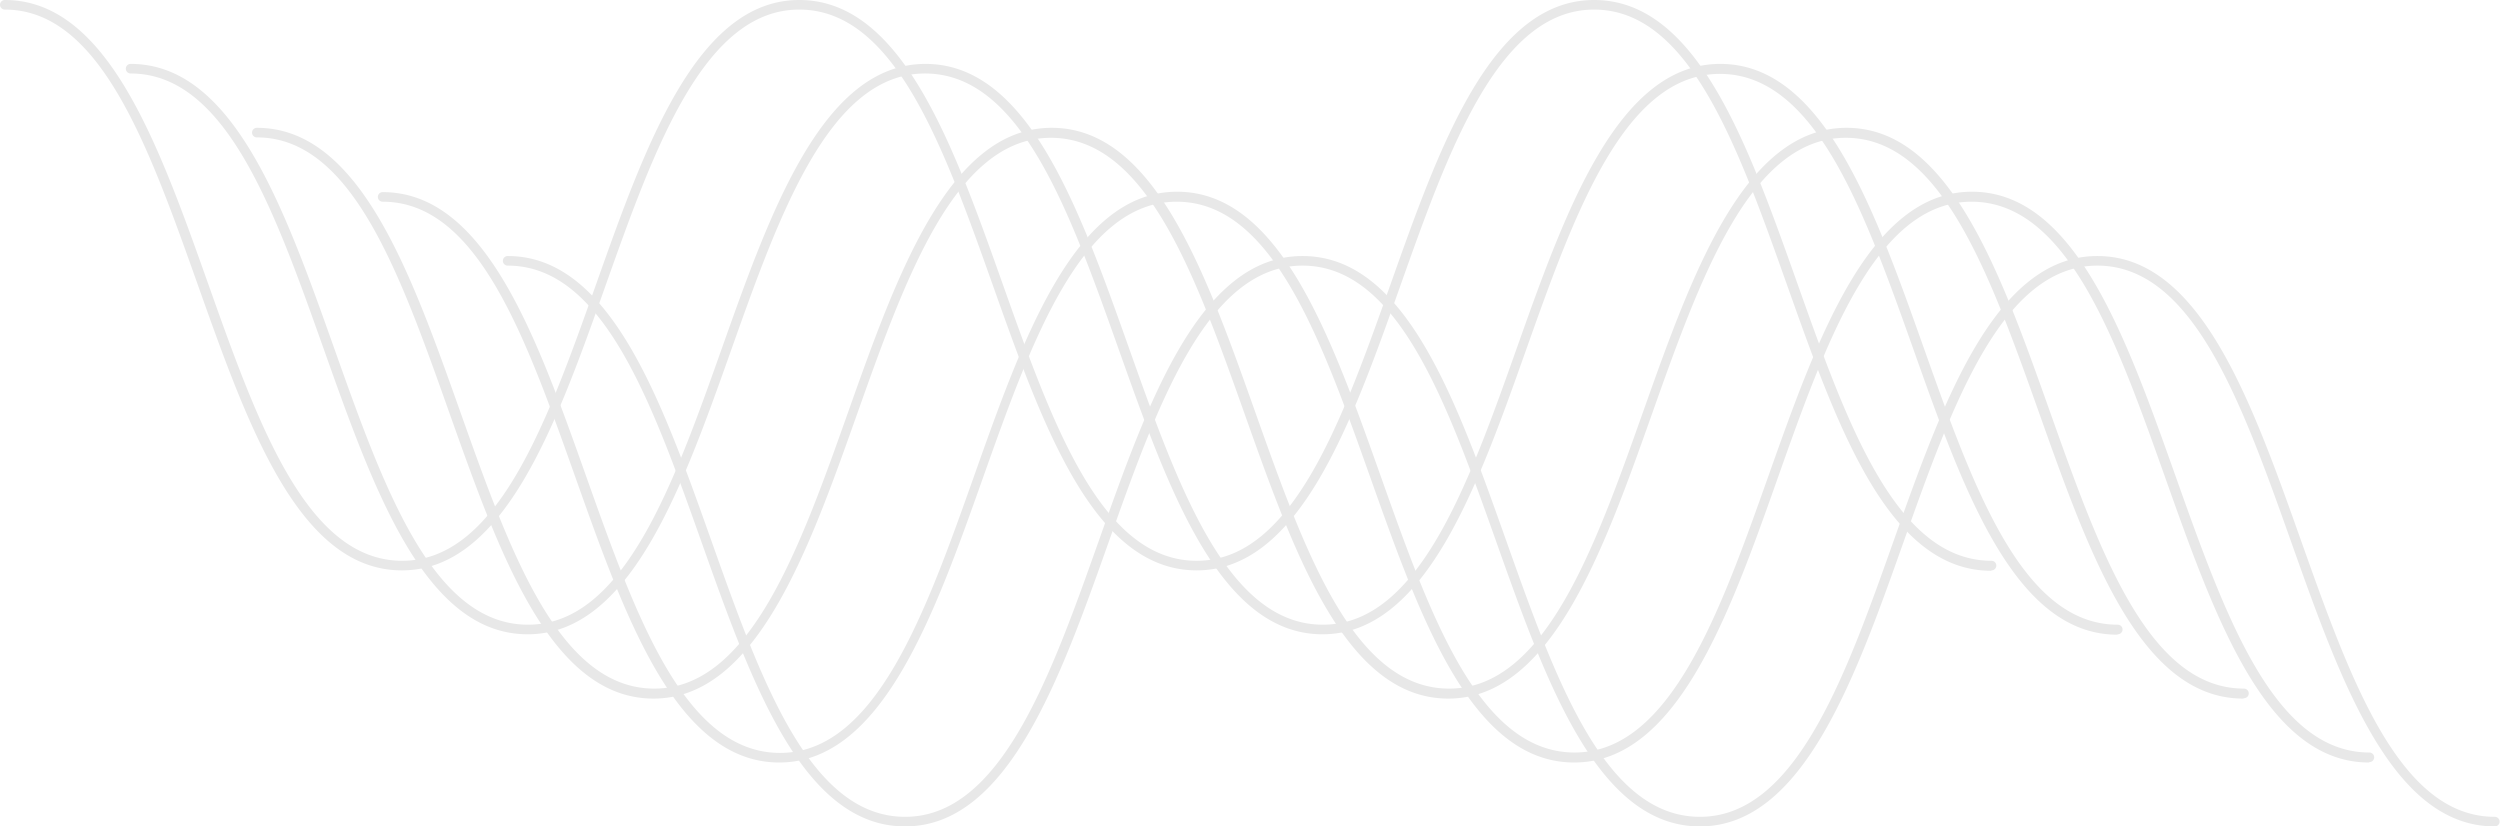
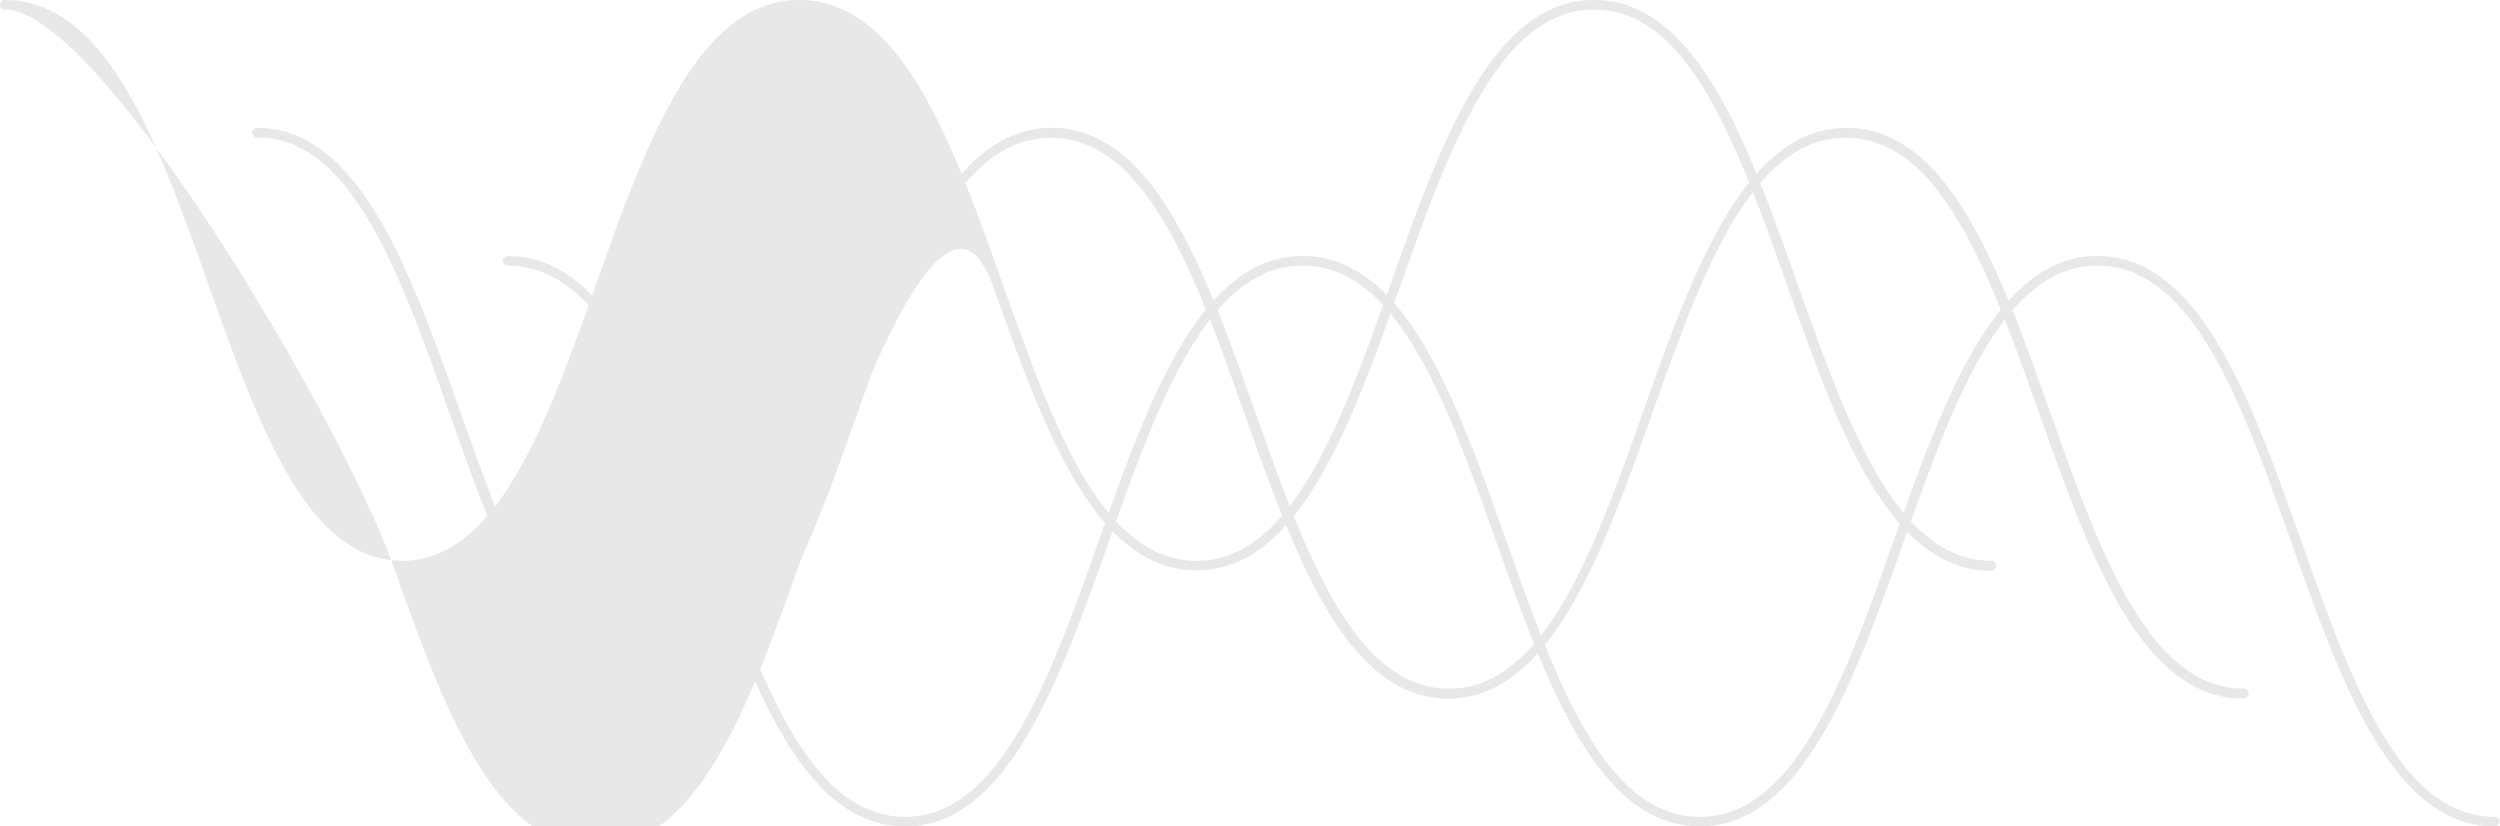
<svg xmlns="http://www.w3.org/2000/svg" data-name="Слой 1" fill="#000000" height="206.9" preserveAspectRatio="xMidYMid meet" version="1" viewBox="0.0 0.0 625.9 206.9" width="625.9" zoomAndPan="magnify">
  <g fill="#e8e8e8" id="change1_1">
-     <path d="M498.5,142.9c-25.7,0-38.5-36.1-50.9-71S423.1,2.4,399.1,2.4s-36.5,35.3-48.6,69.4-25.2,71-50.9,71-38.5-36.1-50.9-71S224.1,2.4,200.1,2.4s-36.5,35.3-48.6,69.4-25.2,71-50.9,71-38.5-36.1-50.9-71S25.2,2.4,1.2,2.4A1.2,1.2,0,0,1,1.2,0C26.9,0,39.7,36.1,52.1,71s24.6,69.4,48.6,69.4,36.5-35.3,48.6-69.4S174.4,0,200.1,0,238.6,36.1,251,71s24.6,69.4,48.6,69.4,36.5-35.3,48.6-69.4S373.3,0,399.1,0s38.5,36.1,50.9,71,24.6,69.4,48.6,69.4a1.2,1.2,0,1,1,0,2.4Z" />
-     <path d="M530.1,158.9c-25.7,0-38.5-36.1-50.9-71s-24.6-69.4-48.6-69.4S394.1,53.7,382,87.8s-25.2,71-50.9,71-38.5-36.1-50.9-71-24.6-69.4-48.6-69.4-36.5,35.3-48.6,69.4-25.2,71-50.9,71-38.5-36.1-50.9-71S56.7,18.4,32.7,18.4a1.2,1.2,0,1,1,0-2.4c25.7,0,38.5,36.1,50.9,71s24.6,69.4,48.6,69.4,36.5-35.3,48.6-69.4,25.2-71,50.9-71,38.5,36.1,50.9,71,24.6,69.4,48.6,69.4,36.5-35.3,48.6-69.4,25.2-71,50.9-71,38.5,36.1,50.9,71,24.6,69.4,48.6,69.4a1.2,1.2,0,1,1,0,2.4Z" />
+     <path d="M498.5,142.9c-25.7,0-38.5-36.1-50.9-71S423.1,2.4,399.1,2.4s-36.5,35.3-48.6,69.4-25.2,71-50.9,71-38.5-36.1-50.9-71s-36.5,35.3-48.6,69.4-25.2,71-50.9,71-38.5-36.1-50.9-71S25.2,2.4,1.2,2.4A1.2,1.2,0,0,1,1.2,0C26.9,0,39.7,36.1,52.1,71s24.6,69.4,48.6,69.4,36.5-35.3,48.6-69.4S174.4,0,200.1,0,238.6,36.1,251,71s24.6,69.4,48.6,69.4,36.5-35.3,48.6-69.4S373.3,0,399.1,0s38.5,36.1,50.9,71,24.6,69.4,48.6,69.4a1.2,1.2,0,1,1,0,2.4Z" />
    <path d="M561.6,174.9c-25.7,0-38.5-36.1-50.9-71s-24.6-69.4-48.6-69.4-36.5,35.3-48.6,69.4-25.2,71-50.9,71-38.5-36.1-50.9-71-24.6-69.4-48.6-69.4-36.5,35.3-48.6,69.4-25.2,71-50.9,71-38.5-36.1-50.9-71S88.3,34.4,64.3,34.4a1.2,1.2,0,1,1,0-2.4c25.7,0,38.5,36.1,50.9,71s24.6,69.4,48.6,69.4,36.5-35.3,48.6-69.4,25.2-71,50.9-71,38.5,36.1,50.9,71,24.6,69.4,48.6,69.4,36.5-35.3,48.6-69.4,25.2-71,50.9-71,38.5,36.1,50.9,71,24.6,69.4,48.6,69.4a1.2,1.2,0,1,1,0,2.4Z" />
-     <path d="M593.1,190.9c-25.7,0-38.5-36.1-50.9-71s-24.6-69.4-48.6-69.4S457.1,85.7,445,119.9s-25.2,71-50.9,71-38.5-36.1-50.9-71-24.6-69.4-48.6-69.4-36.5,35.3-48.6,69.4-25.2,71-50.9,71-38.5-36.1-50.9-71S119.8,50.5,95.8,50.5a1.2,1.2,0,1,1,0-2.4c25.7,0,38.5,36.1,50.9,71s24.6,69.4,48.6,69.4,36.5-35.3,48.6-69.4S269,48,294.7,48s38.5,36.1,50.9,71,24.6,69.4,48.6,69.4,36.5-35.3,48.6-69.4,25.2-71,50.9-71,38.5,36.1,50.9,71,24.6,69.4,48.6,69.4a1.2,1.2,0,1,1,0,2.4Z" />
    <path d="M624.6,206.9c-25.7,0-38.5-36.1-50.9-71s-24.6-69.4-48.6-69.4-36.5,35.3-48.6,69.4-25.2,71-50.9,71-38.5-36.1-50.9-71-24.6-69.4-48.6-69.4-36.5,35.3-48.6,69.4-25.2,71-50.9,71-38.5-36.1-50.9-71-24.6-69.4-48.6-69.4a1.2,1.2,0,1,1,0-2.4c25.7,0,38.5,36.1,50.9,71s24.6,69.4,48.6,69.4,36.5-35.3,48.6-69.4,25.1-71,50.9-71,38.5,36.1,50.9,71,24.6,69.4,48.6,69.4,36.5-35.3,48.6-69.4,25.2-71,50.9-71,38.5,36.1,50.9,71,24.6,69.4,48.6,69.4a1.2,1.2,0,1,1,0,2.4Z" />
  </g>
</svg>